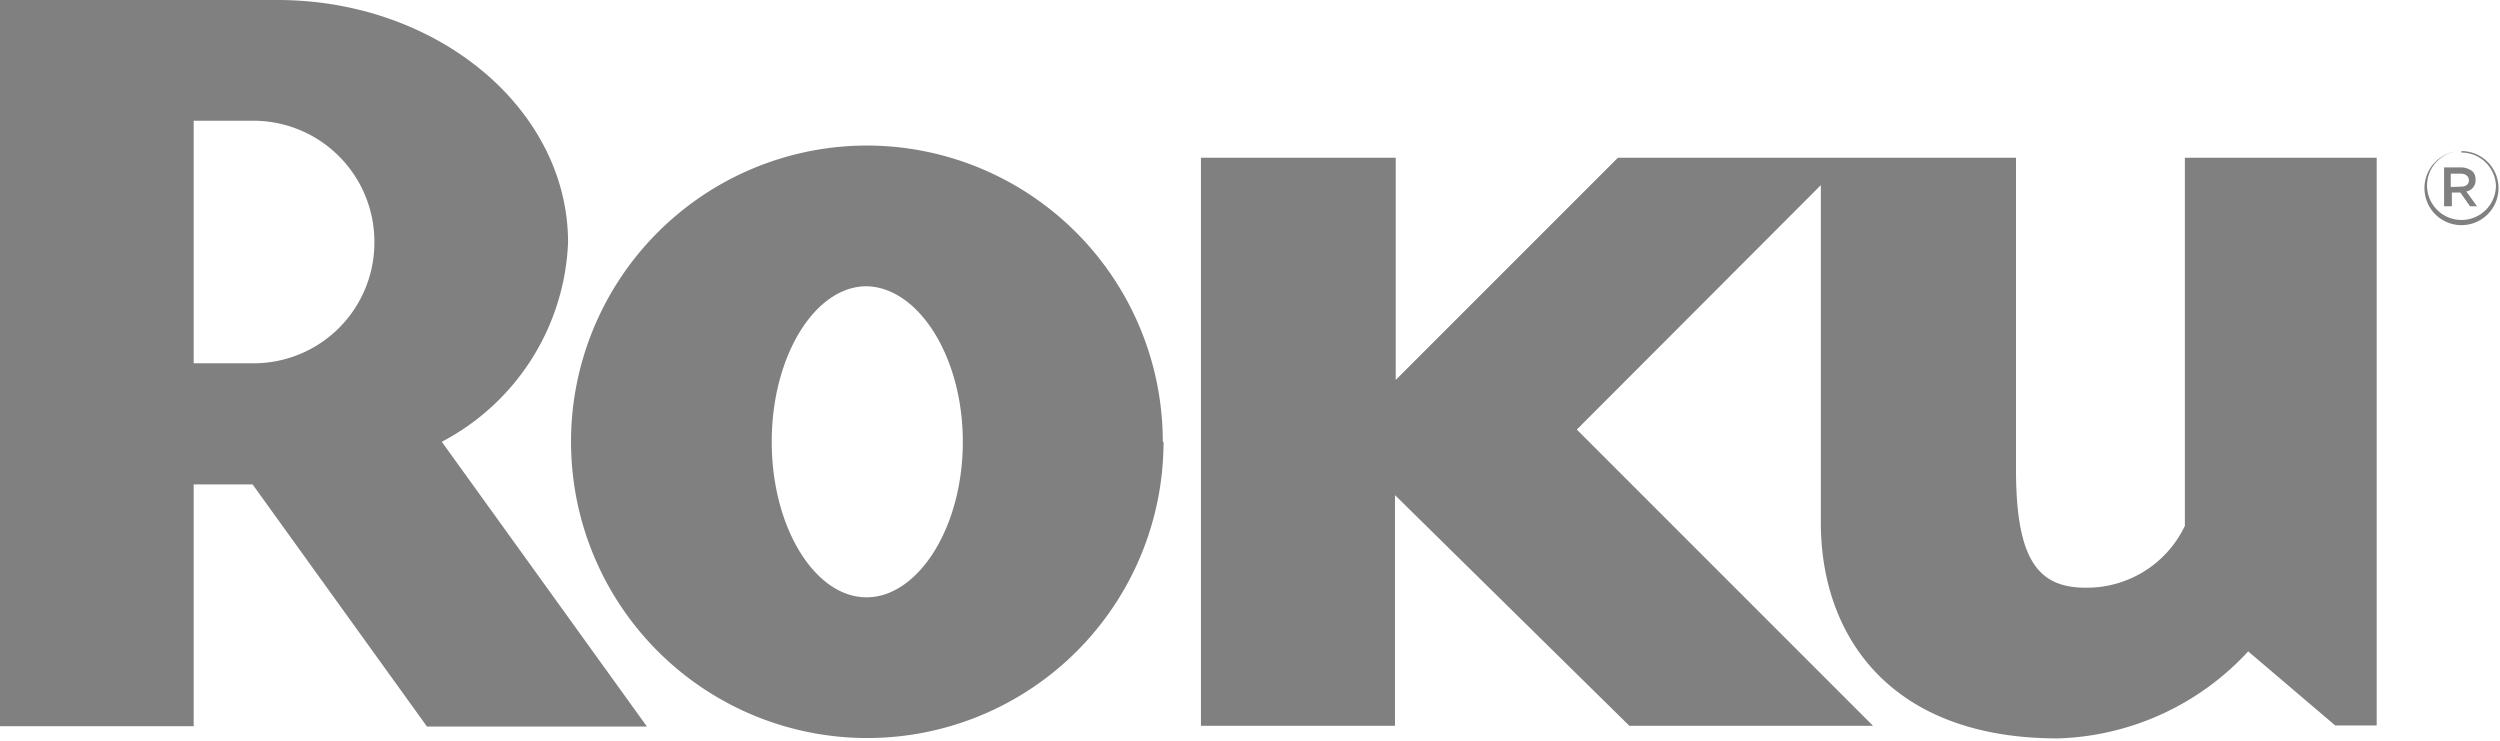
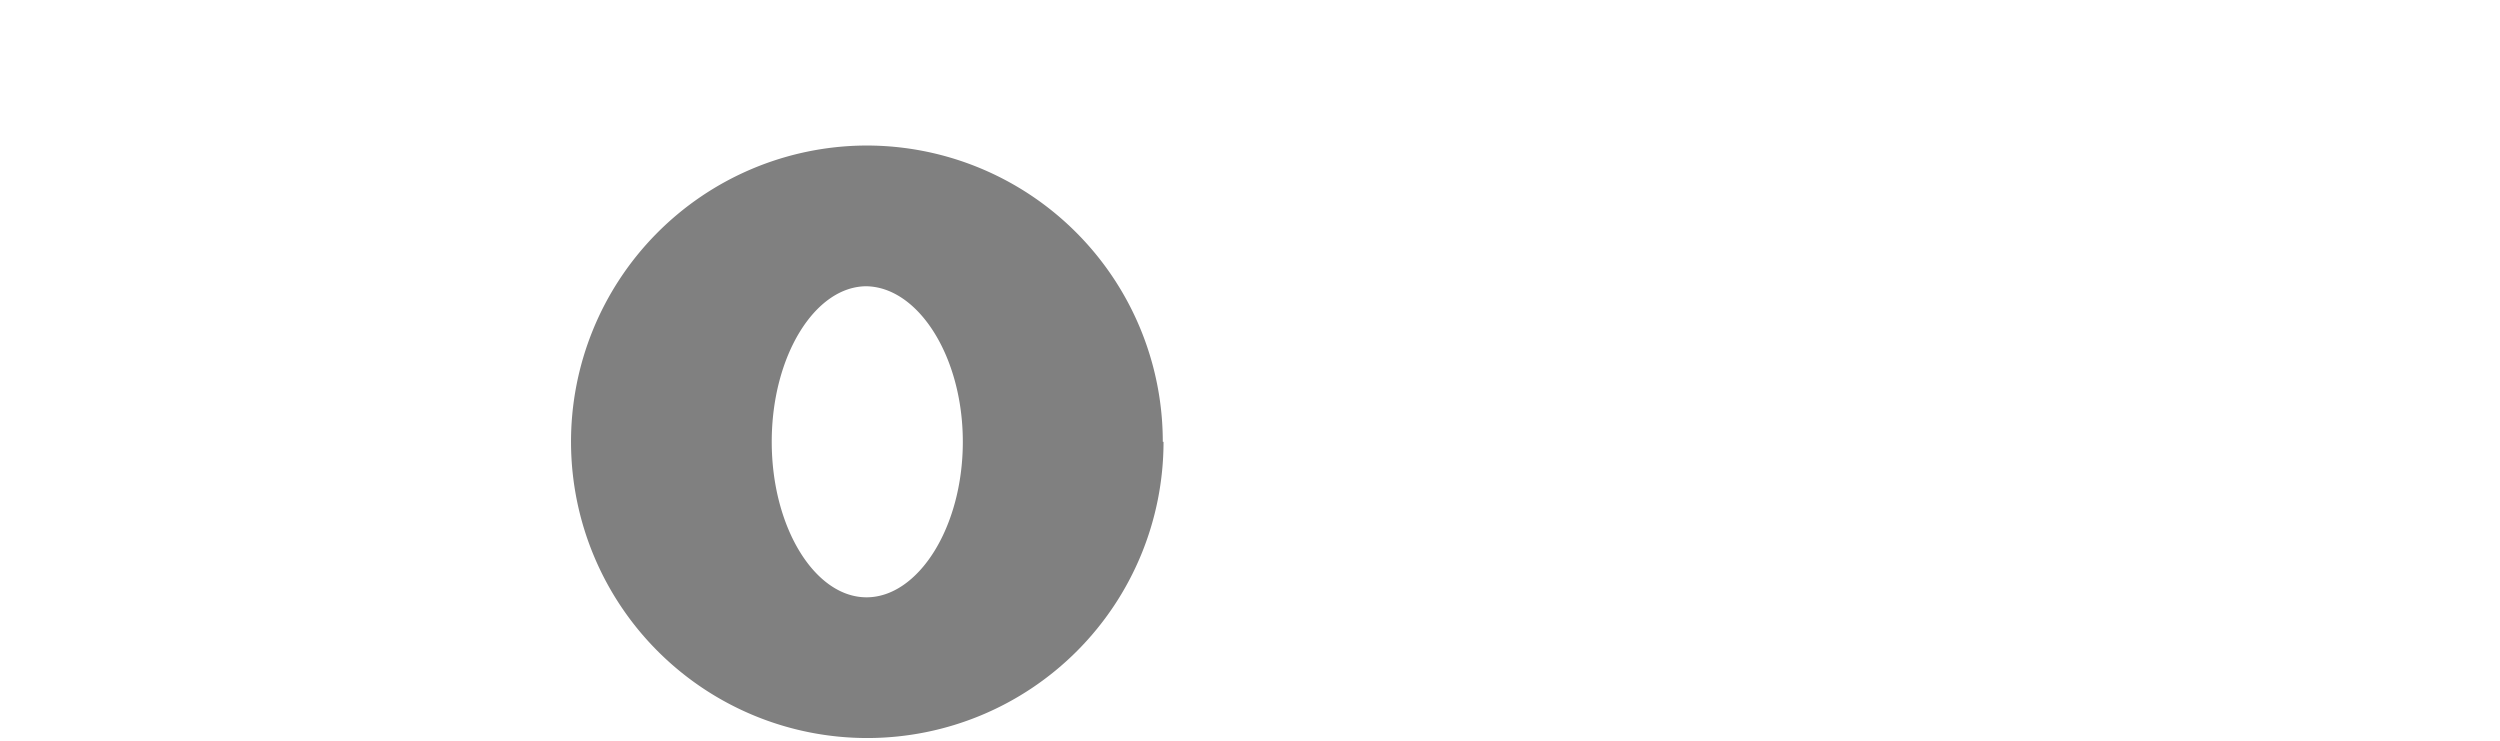
<svg xmlns="http://www.w3.org/2000/svg" id="Capa_1" data-name="Capa 1" width="67.51" height="20" viewBox="0 0 67.51 20">
  <defs>
    <style>.cls-1{fill:gray;}</style>
  </defs>
-   <path class="cls-1" d="M17.47,19.62H11.53L6.82,13.08H5.23v6.53H0V0H7.49c4.32,0,7.85,2.94,7.85,6.55a6.37,6.37,0,0,1-3.41,5.38l5.54,7.69M10.11,6.55A3.27,3.27,0,0,0,6.85,3.26H5.23V9.81H6.85a3.26,3.26,0,0,0,3.26-3.26Z" />
  <path class="cls-1" d="M31.42,11.93a8,8,0,1,1-8.07-8h0a8,8,0,0,1,8.05,8v0m-8-4.2c-1.39,0-2.56,1.88-2.56,4.2s1.17,4.2,2.56,4.2S26,14.25,26,11.93,24.78,7.73,23.37,7.73Z" />
-   <path class="cls-1" d="M43.69,4.26l-6,6v-6H32.43V19.6h5.24V13.37L44,19.6h6.58l-8-8L49.17,5v9.12c0,3,1.82,5.82,6.4,5.82a7.28,7.28,0,0,0,5.14-2.35l2.35,2h1.12V4.26H59V14.2a2.93,2.93,0,0,1-2.68,1.67c-1.29,0-1.88-.76-1.88-3.2V4.26Z" />
-   <path class="cls-1" d="M66.47,6.08a1,1,0,1,1,1-1,1,1,0,0,1-1,1Zm0-2a.93.93,0,1,0,.93.93A.93.93,0,0,0,66.47,4.12Z" />
-   <path class="cls-1" d="M66,4.52h.46a.51.51,0,0,1,.31.11.31.31,0,0,1,.08.23h0a.3.3,0,0,1-.25.31l.29.4H66.7l-.26-.37h-.23v.37H66Zm.45.52c.14,0,.22-.06.22-.17h0c0-.11-.09-.18-.22-.18h-.27v.36Z" />
</svg>